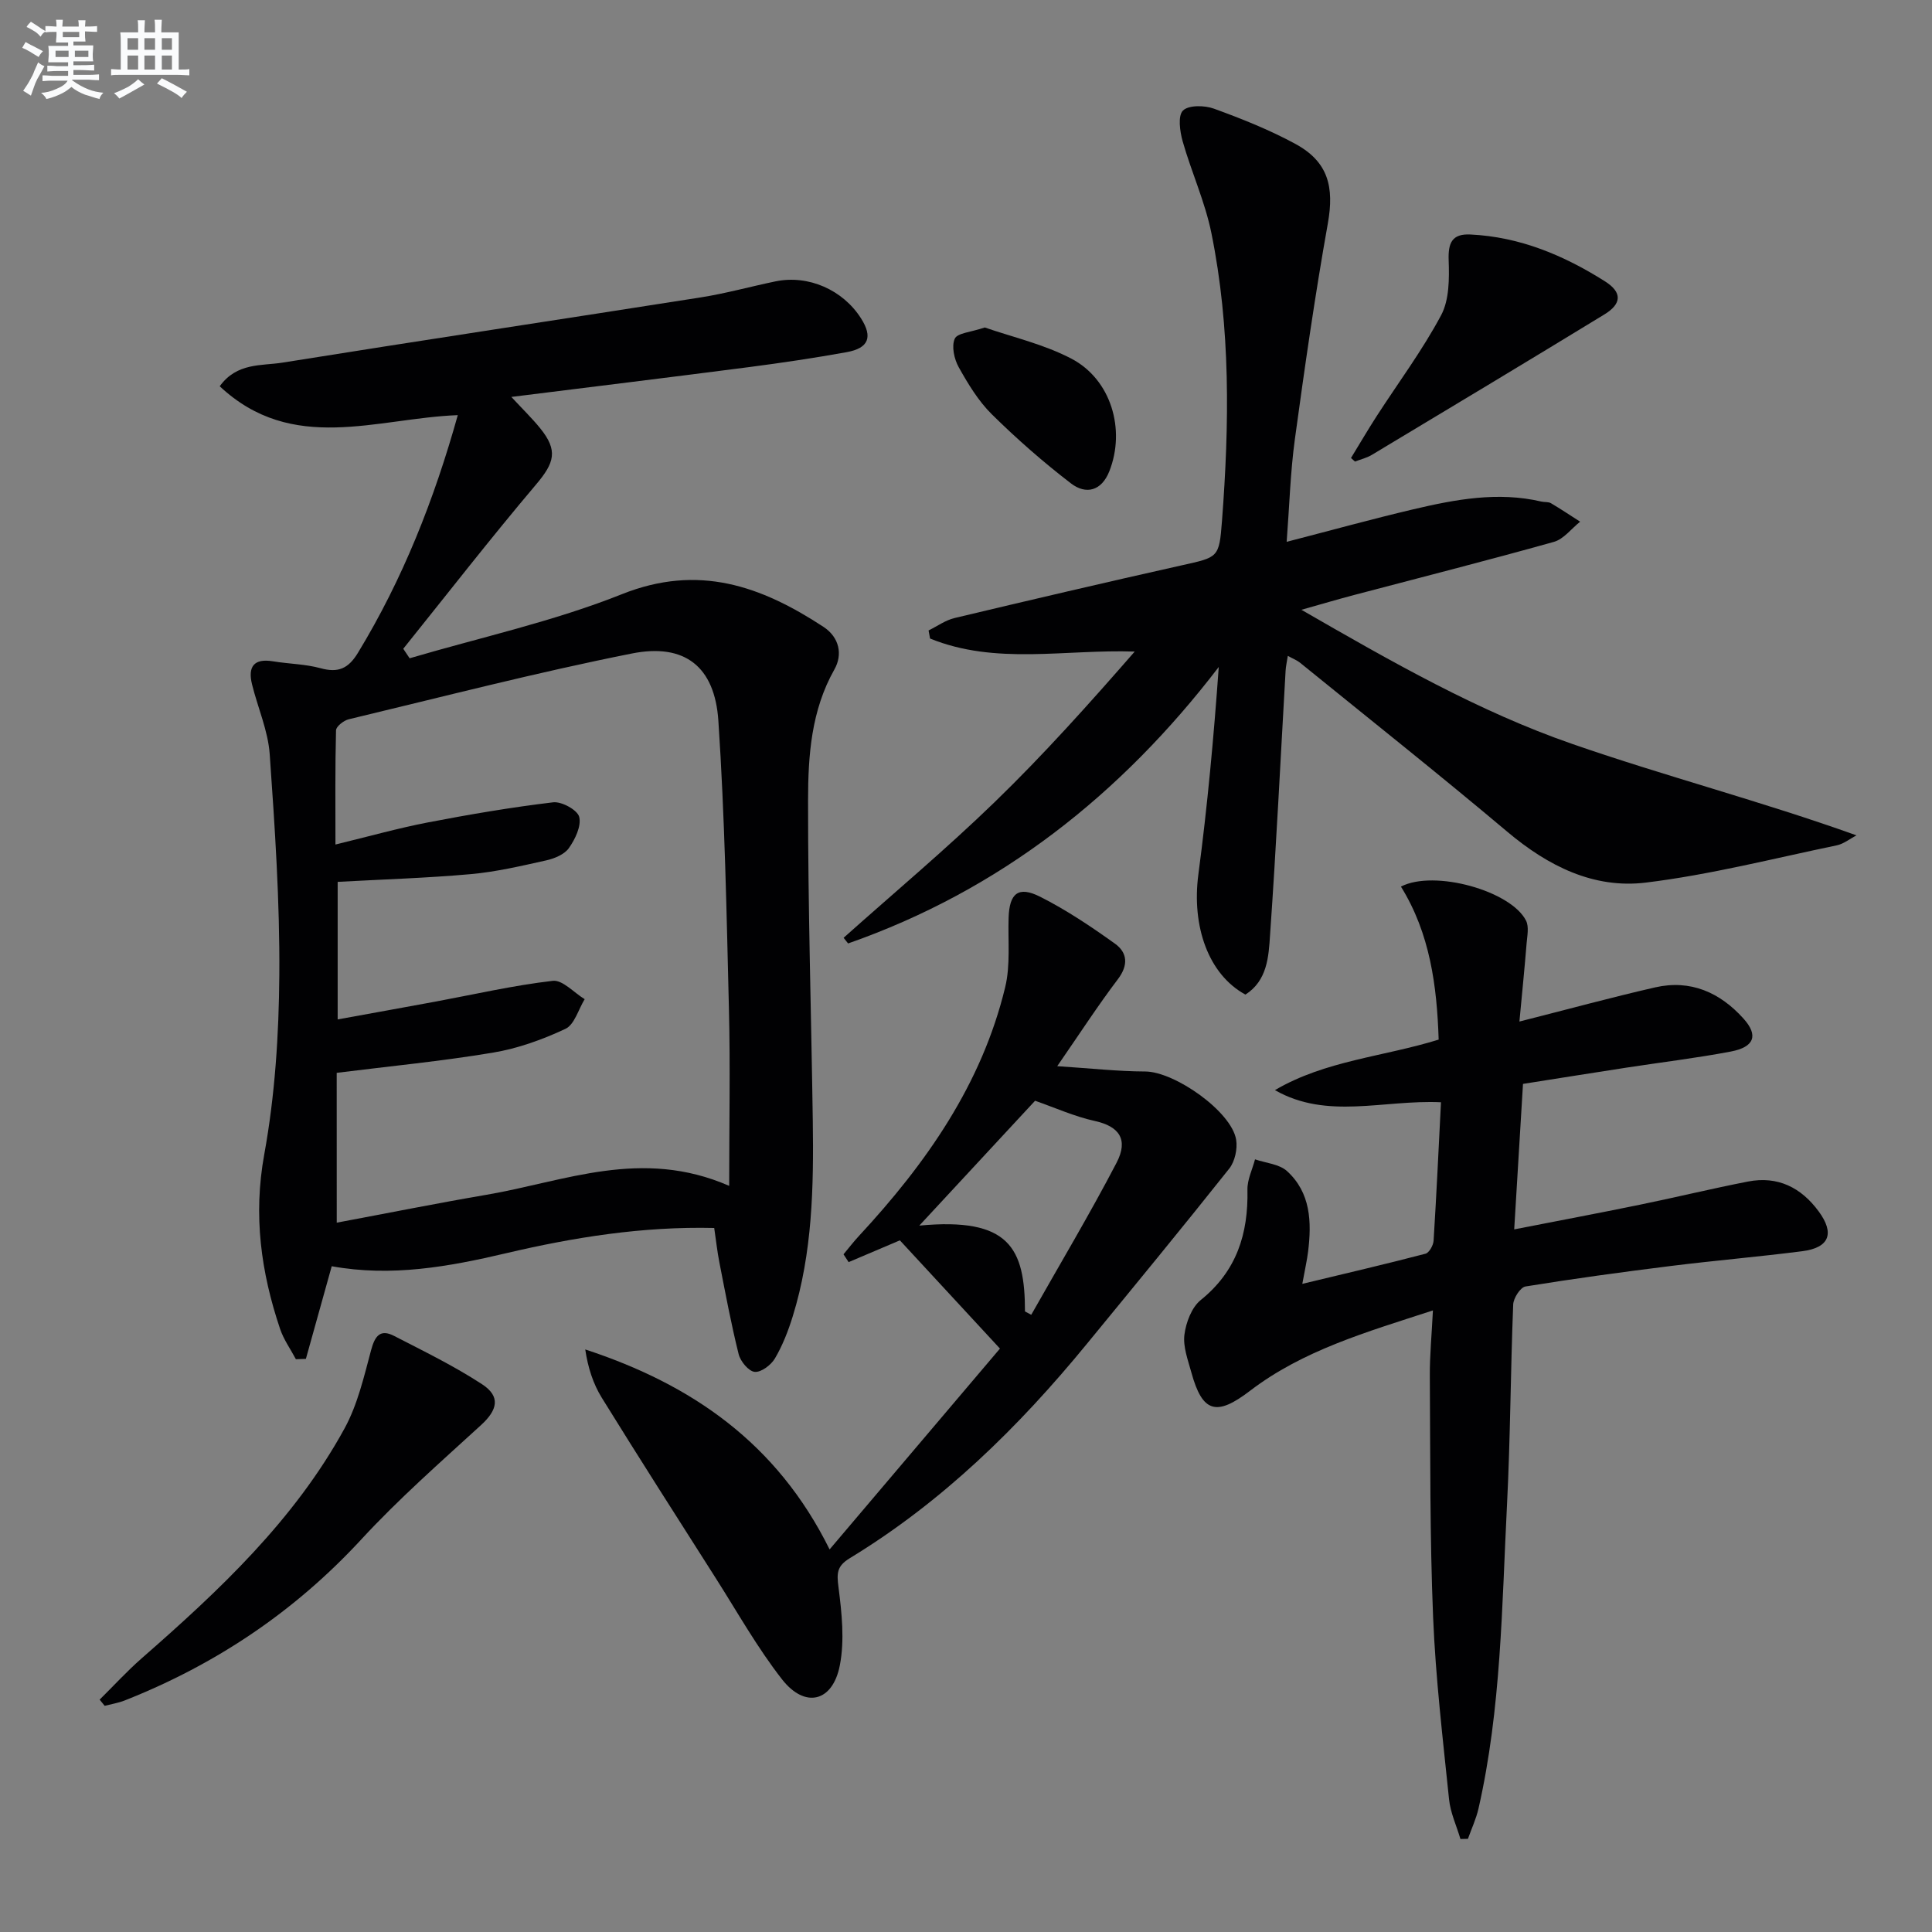
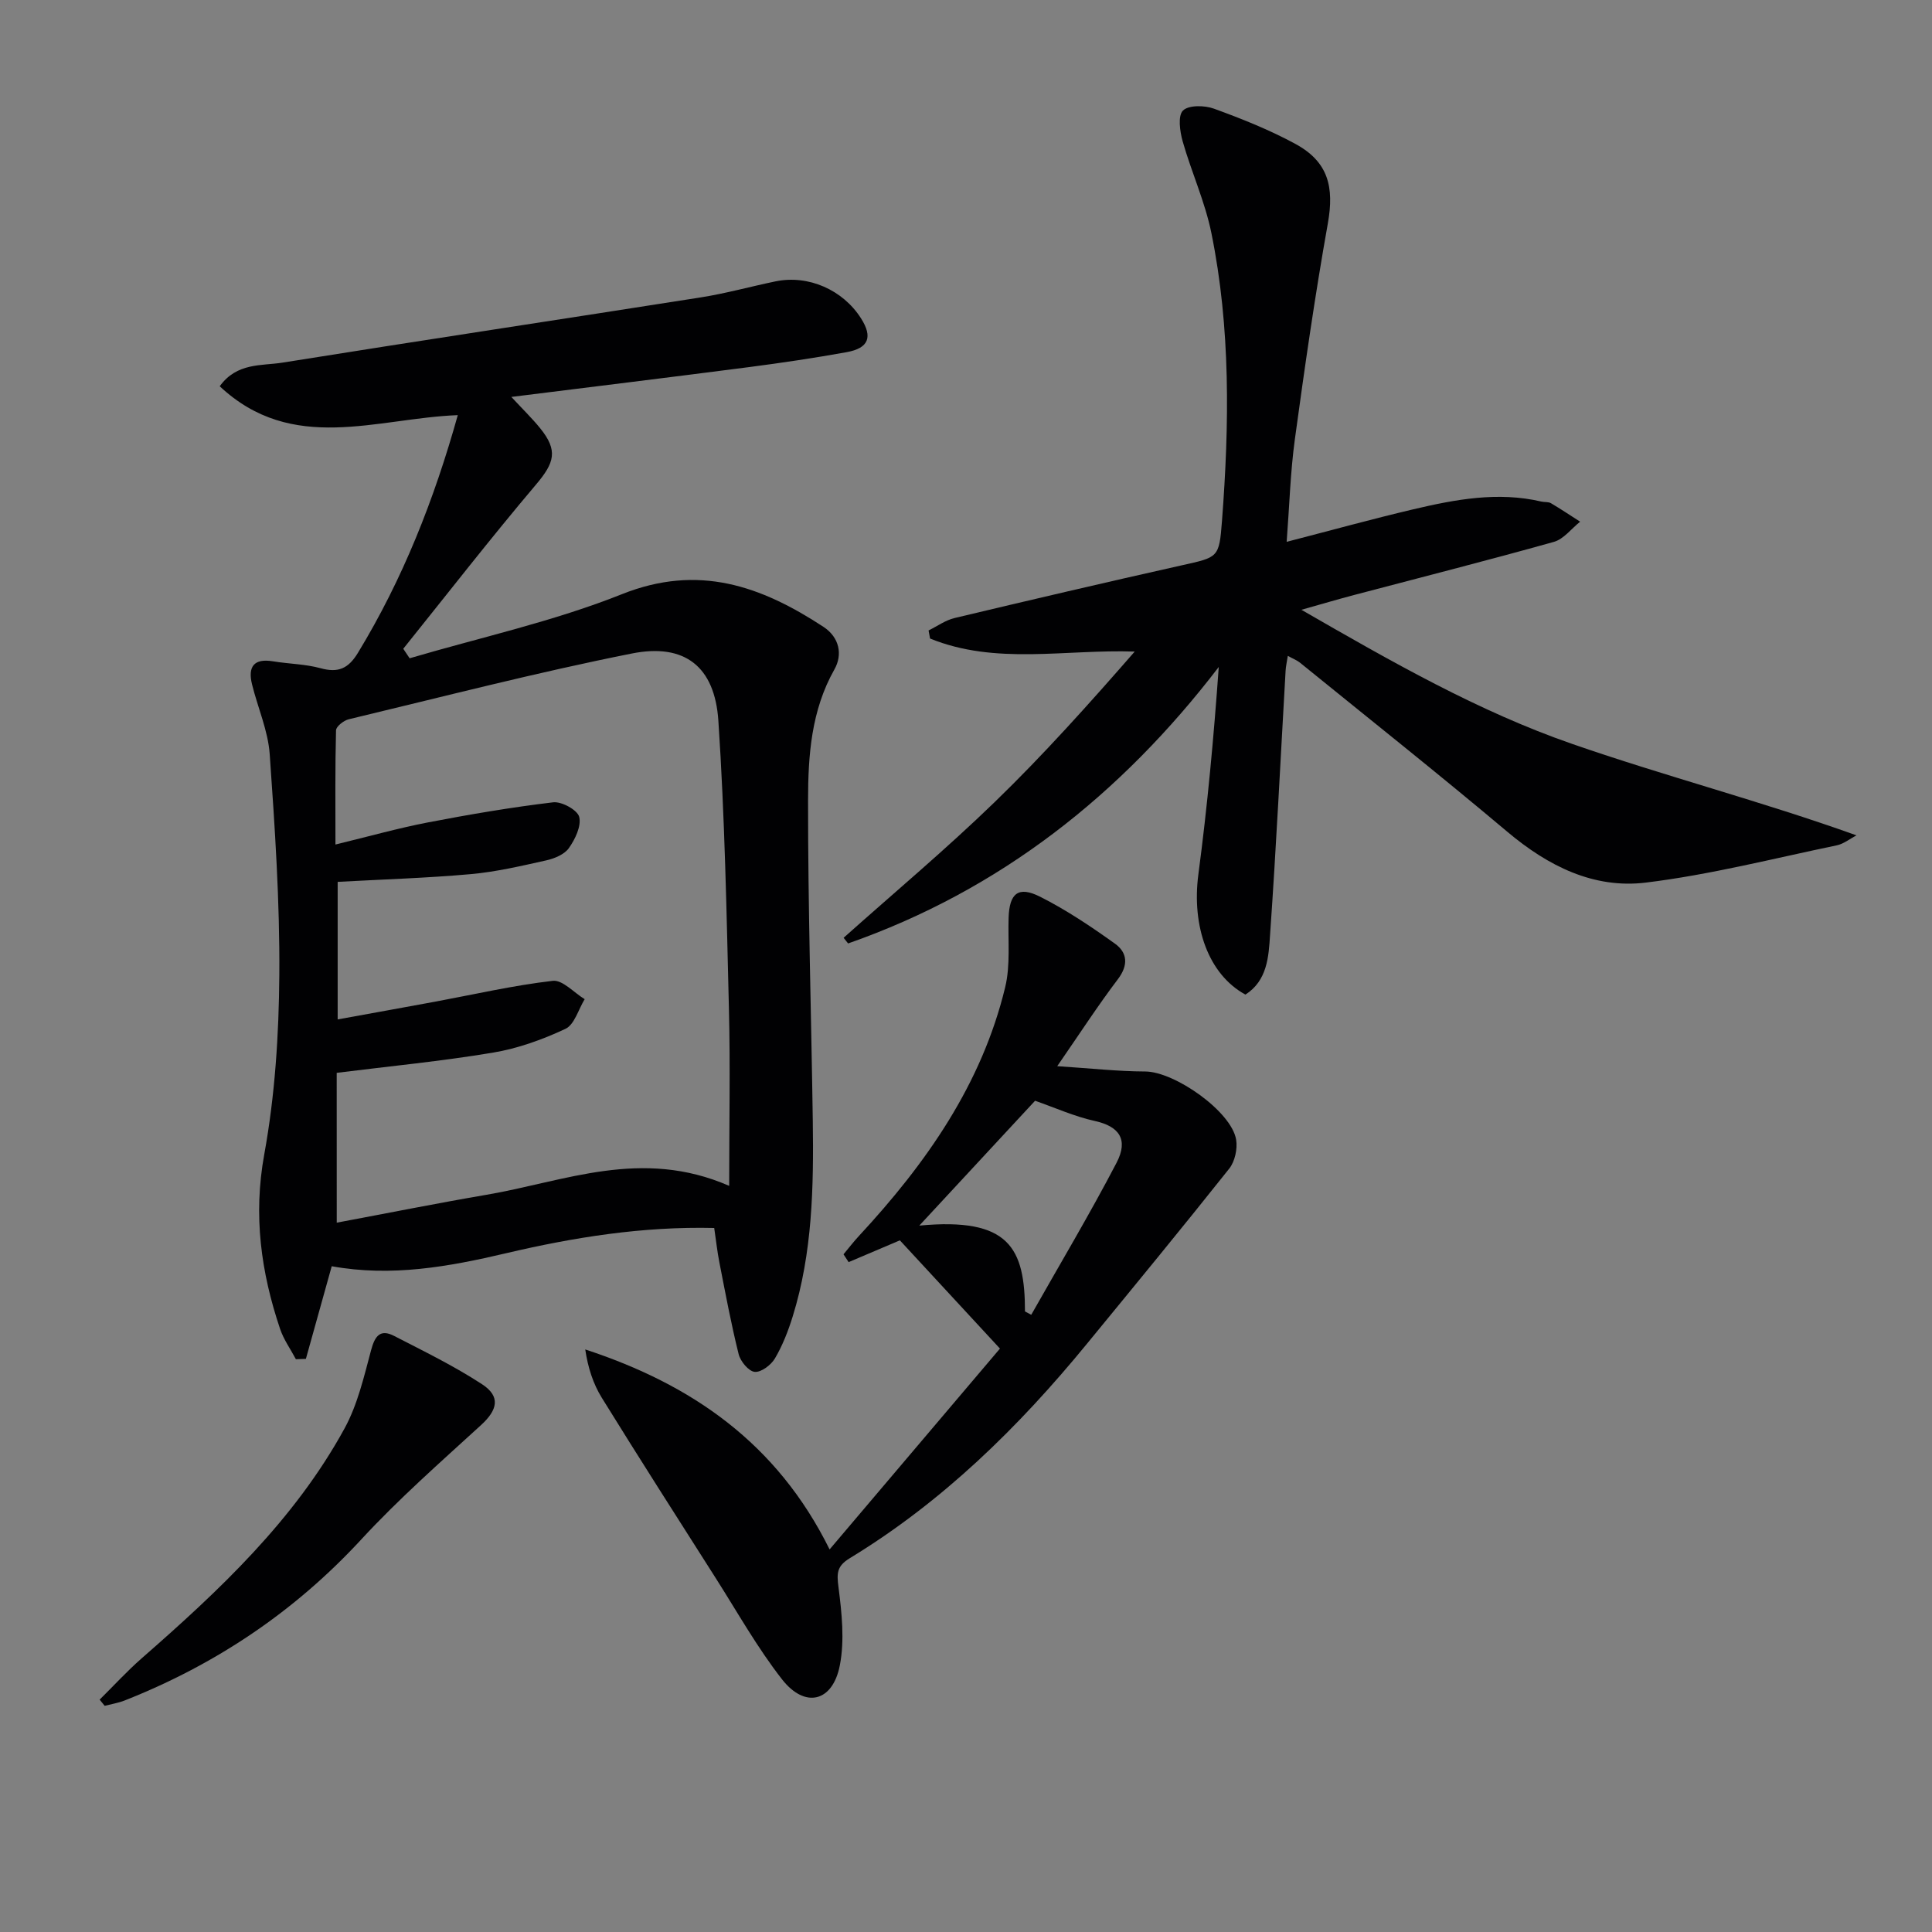
<svg xmlns="http://www.w3.org/2000/svg" enable-background="new 0 0 400 400" viewBox="0 0 400 400">
  <rect x="0" y="0" width="400" height="400" fill="#808080" stroke="none" />
  <g fill="#010103">
    <path d="m94.78 85.95c-16.81.64-34.23 8.14-49.29-5.98 3.57-4.94 8.67-4.2 12.98-4.89 28.84-4.62 57.72-8.96 86.57-13.5 5.23-.82 10.36-2.26 15.55-3.33 6.77-1.39 13.92 1.75 17.68 7.67 2.45 3.85 1.6 6.16-2.97 6.99-6.69 1.21-13.43 2.21-20.18 3.09-16.13 2.09-32.28 4.06-49.25 6.18 2.32 2.51 4.28 4.4 5.98 6.5 3.72 4.61 2.96 7.11-.88 11.65-9.41 11.12-18.35 22.63-27.48 33.99.44.66.88 1.32 1.32 1.97 14.69-4.33 29.79-7.62 43.95-13.27 15.85-6.33 28.83-1.69 41.71 6.75 3.34 2.19 4.02 5.76 2.29 8.82-4.81 8.5-5.45 17.83-5.46 27.06-.02 22.14.66 44.28.98 66.42.19 13.66-.06 27.31-4.17 40.52-.93 2.99-2.09 5.98-3.67 8.66-.8 1.36-2.85 2.91-4.19 2.78-1.25-.12-2.95-2.17-3.32-3.66-1.56-6.26-2.74-12.61-3.98-18.95-.45-2.26-.69-4.56-1.08-7.18-14.81-.35-29.03 1.92-43.1 5.23-11.86 2.79-23.73 4.94-36.09 2.69-1.81 6.47-3.58 12.82-5.35 19.18-.69.02-1.38.05-2.07.07-1.1-2.08-2.52-4.05-3.26-6.24-3.97-11.77-5.59-23.54-3.29-36.16 2.22-12.19 3.03-24.77 3.12-37.19.11-15.22-.92-30.48-1.99-45.68-.35-4.88-2.47-9.62-3.66-14.45-.89-3.62.34-5.44 4.36-4.77 3.27.54 6.67.56 9.84 1.43 3.64 1 5.73.08 7.71-3.16 9.3-15.28 15.78-31.7 20.69-49.24zm-25.06 167.19c10.59-1.98 20.79-4.03 31.04-5.78 16.14-2.75 32.05-9.77 50.21-1.84 0-12.92.24-24.72-.05-36.5-.49-19.94-.86-39.91-2.19-59.81-.75-11.21-6.97-16.09-17.91-13.91-19.67 3.91-39.11 8.95-58.62 13.62-1.04.25-2.61 1.48-2.63 2.29-.2 7.74-.12 15.49-.12 23.64 6.88-1.67 12.92-3.37 19.06-4.56 8.62-1.66 17.3-3.14 26.01-4.18 1.76-.21 5.04 1.59 5.4 3.02.47 1.9-.84 4.62-2.14 6.46-.93 1.32-3.01 2.17-4.72 2.55-5.16 1.15-10.35 2.37-15.6 2.84-9.08.81-18.22 1.09-27.55 1.6v28.48c7.09-1.29 13.6-2.46 20.1-3.66 8.14-1.51 16.23-3.38 24.43-4.33 2.03-.24 4.4 2.46 6.61 3.8-1.3 2.12-2.11 5.26-3.98 6.14-4.75 2.23-9.87 4.07-15.03 4.93-10.59 1.77-21.31 2.8-32.33 4.18.01 9.86.01 20.1.01 31.02z" />
    <path d="m257.85 205.92c-7.66-4.17-11.16-14.12-9.74-24.89 1.87-14.12 3.18-28.32 4.22-42.94-20.3 26.5-45.35 46.25-76.74 57.24-.31-.39-.62-.78-.93-1.17 10.45-9.33 21.21-18.34 31.27-28.09 10.13-9.81 19.56-20.35 29-31.17-14.4-.5-28.77 2.84-42.37-2.7-.1-.56-.21-1.11-.31-1.67 1.79-.88 3.49-2.12 5.37-2.57 15.65-3.73 31.32-7.4 47.02-10.91 7.6-1.7 7.77-1.52 8.36-9.2 1.52-19.95 1.81-39.91-2.2-59.62-1.31-6.45-4.13-12.59-5.94-18.96-.58-2.06-1.03-5.3.06-6.38 1.17-1.16 4.47-1.1 6.42-.39 5.75 2.09 11.49 4.38 16.85 7.29 6.81 3.7 8.08 8.9 6.72 16.5-2.65 14.84-4.79 29.77-6.83 44.71-.93 6.83-1.12 13.76-1.69 21.18 9.2-2.38 17.64-4.71 26.16-6.72 8.75-2.06 17.58-3.73 26.6-1.61.65.15 1.42.02 1.95.33 2.06 1.21 4.04 2.55 6.05 3.83-1.8 1.43-3.4 3.61-5.44 4.18-13.73 3.85-27.55 7.35-41.33 10.99-3.34.88-6.65 1.86-10.94 3.07 18.7 10.77 36.64 21.04 56.12 27.79 19.27 6.69 39.08 11.84 58.8 18.91-1.36.71-2.64 1.77-4.08 2.07-13.15 2.73-26.23 6.09-39.52 7.71-10.81 1.32-20.26-3.43-28.67-10.51-14.12-11.89-28.59-23.37-42.93-35.01-.61-.5-1.39-.79-2.53-1.42-.2 1.27-.41 2.16-.46 3.06-1.05 18.25-1.94 36.52-3.22 54.75-.29 4.5-.58 9.44-5.1 12.32z" />
-     <path d="m302.37 380.75c-.81-2.74-2.08-5.44-2.36-8.23-1.29-12.55-2.78-25.1-3.3-37.69-.68-16.62-.57-33.28-.68-49.93-.03-4.24.39-8.49.64-13.59-13.8 4.5-26.88 8.24-37.88 16.65-6.92 5.29-9.84 4.57-12.14-3.84-.7-2.55-1.74-5.28-1.43-7.77.32-2.54 1.5-5.68 3.39-7.2 7.43-5.99 9.85-13.71 9.66-22.82-.05-2.09 1.02-4.2 1.57-6.3 2.24.77 5.01.97 6.62 2.43 4.91 4.47 5.12 10.52 4.37 16.65-.22 1.79-.63 3.55-1.2 6.7 9.01-2.17 17.28-4.09 25.5-6.24.76-.2 1.62-1.73 1.68-2.69.59-9.42 1.03-18.86 1.53-28.67-11.95-.55-23.55 3.67-34.38-2.51 10.45-6.14 22.38-6.89 33.9-10.46-.36-11.13-1.79-21.97-7.81-31.68 6.88-3.57 22.79.87 25.9 7.05.64 1.27.25 3.12.12 4.68-.41 5.07-.92 10.13-1.49 16.21 10.1-2.56 19.05-5 28.08-7.07 7.34-1.68 13.45 1.04 18.33 6.48 3.1 3.45 2.24 5.87-2.64 6.8-7.17 1.36-14.44 2.23-21.66 3.34-7.03 1.08-14.05 2.21-21.37 3.36-.6 9.85-1.18 19.55-1.82 30.12 8.9-1.74 17.46-3.35 25.99-5.1 7.48-1.53 14.9-3.34 22.39-4.8 6.18-1.21 11.03 1.23 14.67 6.19 3.34 4.55 2.2 7.51-3.41 8.23-9.06 1.16-18.17 1.93-27.23 3.06-10.04 1.25-20.08 2.62-30.07 4.24-1.06.17-2.5 2.41-2.55 3.74-.55 13.8-.58 27.63-1.28 41.42-1.07 21.05-1.19 42.21-5.9 62.92-.49 2.15-1.45 4.19-2.19 6.28-.52.01-1.03.02-1.55.04z" />
    <path d="m171.76 320.79c12.21-14.39 23.99-28.28 35.27-41.58-7.33-7.93-14.02-15.16-20.72-22.41-3.1 1.32-6.85 2.91-10.61 4.51-.35-.54-.7-1.08-1.06-1.62 1.08-1.29 2.1-2.63 3.25-3.86 13.84-14.94 25.36-31.3 30.22-51.43 1.11-4.58.56-9.57.71-14.37.16-5.07 1.99-6.66 6.53-4.37 5.43 2.74 10.56 6.18 15.51 9.73 2.56 1.84 2.8 4.43.58 7.35-4.1 5.41-7.8 11.12-12.55 18 6.84.44 12.53 1.08 18.22 1.1 6.1.03 17.86 8.28 18.82 14.12.31 1.9-.26 4.51-1.43 5.99-9.71 12.22-19.63 24.28-29.53 36.35-14.12 17.22-29.88 32.66-49.02 44.3-2.72 1.65-2.72 3.14-2.35 6 .68 5.34 1.29 10.98.28 16.18-1.47 7.61-7.21 8.99-11.96 2.92-5.09-6.51-9.18-13.8-13.63-20.8-7.94-12.47-15.91-24.93-23.69-37.5-1.8-2.91-2.88-6.27-3.43-10.01 22.03 7.23 39.68 19.36 50.59 41.4zm40.45-49.27c.43.23.87.46 1.3.69 5.92-10.47 12.1-20.81 17.66-31.47 2.54-4.88.47-7.55-4.45-8.64-4.24-.93-8.28-2.76-12.42-4.2-7.51 8.1-15.77 17-23.97 25.85 18.67-1.77 21.87 4.66 21.88 17.77z" />
    <path d="m20.63 351.89c2.9-2.86 5.65-5.88 8.71-8.56 16.07-14.05 31.62-28.62 42-47.6 2.7-4.94 4.02-10.71 5.5-16.23.78-2.91 1.89-4.39 4.74-2.92 6.16 3.17 12.43 6.23 18.21 10 3.91 2.55 3.23 5.33-.2 8.47-8.43 7.71-17.05 15.28-24.78 23.66-13.81 14.96-30.14 25.9-48.96 33.34-1.33.53-2.78.76-4.18 1.12-.34-.43-.69-.85-1.04-1.28z" />
-     <path d="m279.71 94.82c1.76-2.87 3.45-5.78 5.28-8.61 4.5-6.97 9.49-13.66 13.38-20.95 1.7-3.19 1.69-7.57 1.56-11.38-.13-3.62.71-5.51 4.49-5.33 10.24.48 19.37 4.32 27.86 9.69 3.64 2.3 3.48 4.67-.11 6.86-16.01 9.78-32.09 19.43-48.17 29.09-1.05.63-2.31.92-3.47 1.37-.28-.25-.55-.5-.82-.74z" />
-     <path d="m203.89 67.8c5.65 1.97 12.19 3.45 17.92 6.45 8.24 4.31 11.27 14.68 7.87 23.31-1.62 4.11-4.85 4.9-7.95 2.52-5.75-4.41-11.23-9.22-16.39-14.31-2.78-2.75-4.91-6.28-6.84-9.73-.94-1.68-1.53-4.33-.83-5.91.52-1.19 3.35-1.35 6.22-2.33z" />
  </g>
-   <path d="m6.8 9.5c.6.3 1.3.7 2.1 1.1-.4.4-.7.8-.9 1.2-.7-.4-1.3-.8-1.8-1.1s-1.1-.6-1.6-.8c.2-.4.5-.8.7-1.2.4.2.8.5 1.5.8zm.9 6.9c-.3.6-.5 1.1-.7 1.7s-.4 1.1-.6 1.7c-.6-.4-1.1-.7-1.6-1 .7-1 1.2-1.8 1.5-2.4.3-.5.6-1.1.8-1.7.3-.6.5-1.2.8-1.8.3.3.8.6 1.3.8-.7 1.3-1.2 2.2-1.5 2.7zm.1-11c.4.3 1 .7 1.7 1.1-.5.2-.8.6-1.1 1.1-.5-.6-1-1-1.4-1.2s-.9-.6-1.5-.8c.2-.4.5-.7.9-1.1.5.3.9.6 1.4.9zm10.5 13.1c1 .4 2 .6 3.1.7-.4.4-.7.8-.8 1.3-.9-.2-1.9-.6-3-.9-1-.4-2-.9-2.8-1.6-.5.4-1.1.9-1.9 1.3s-1.9.9-3.3 1.2c-.1-.3-.5-.8-1.1-1.3 1 0 2.1-.3 3.2-.8 1.2-.5 1.9-1 2.3-1.7h-3.2c-.4 0-1 0-2 .1v-1.2c1 0 1.7.1 2 .1h3.3v-1h-2.3c-.2 0-.9 0-2 .1v-1.2c1.2 0 1.9.1 2 .1h2.3v-.8h-4.1c0-.7.1-1.2.1-1.6 0-.5 0-1.1-.1-1.8h4.1v-.7h-2.5c0-.6.1-1.1.1-1.6v-.6h-.5c-.4 0-1 0-1.8.1v-1.3c1.2 0 1.9.1 2.1.1h.2c0-.3 0-.8-.1-1.4h1.4c0 .6-.1 1-.1 1.4h3.4c0-.4 0-.8-.1-1.3h1.5c0 .4-.1.9-.1 1.3.7 0 1.5 0 2.5-.1v1.2c-1 0-1.8-.1-2.5-.1v.6c0 .3 0 .8.1 1.5h-2.5v.8h4.1c0 .8-.1 1.3-.1 1.8s0 1 .1 1.5h-4.1v.8h1.4c.8 0 1.8 0 2.9-.1v1.2c-1 0-1.9-.1-2.8-.1h-1.5v1h3.2c.3 0 1 0 2.1-.1v1.2c-1.1 0-1.8-.1-2.1-.1h-3.4l-.1.1c1.4 1 2.4 1.5 3.4 1.9zm-4.1-6.7v-1.3h-2.7v1.3zm2.2-4.1v-1.1h-3.4v1.1zm1.9 4.1v-1.3h-2.8v1.3z" fill="#fafbfc" />
-   <path d="m37 6.7v2.3 5.4c1 0 1.8 0 2.2-.1v1.3c-.6 0-1.5-.1-2.5-.1h-11.9c-.7 0-1.3 0-1.8.1v-1.3c.5 0 1.1.1 2 .1v-5.2c0-1 0-1.8-.1-2.5h3.7c0-1.3 0-2.1-.1-2.5h1.5c0 .4-.1 1.3-.1 2.5h2.2c0-1.2 0-2.1-.1-2.6h1.5c0 .4-.1 1.3-.1 2.6zm-12.3 13.7c-.3-.4-.7-.8-1.1-1.1 1.1-.4 2.1-.9 2.9-1.3.8-.5 1.5-1 2.1-1.6.4.4.9.8 1.3 1.1-2.5 1.4-4.2 2.4-5.2 2.9zm3.9-10.1v-2.4h-2.2v2.4zm0 4.1v-2.9h-2.2v2.9zm3.5-4.1v-2.4h-2.2v2.4zm0 4.1v-2.9h-2.2v2.9zm.4 2.9 1-1.1c.6.3 1.4.7 2.5 1.3s2 1.1 2.7 1.5c-.4.4-.8.8-1.1 1.3-.8-.8-2.5-1.7-5.1-3zm3.1-7v-2.4h-2.1v2.4zm0 4.1v-2.9h-2.1v2.9z" fill="#fafbfc" />
</svg>